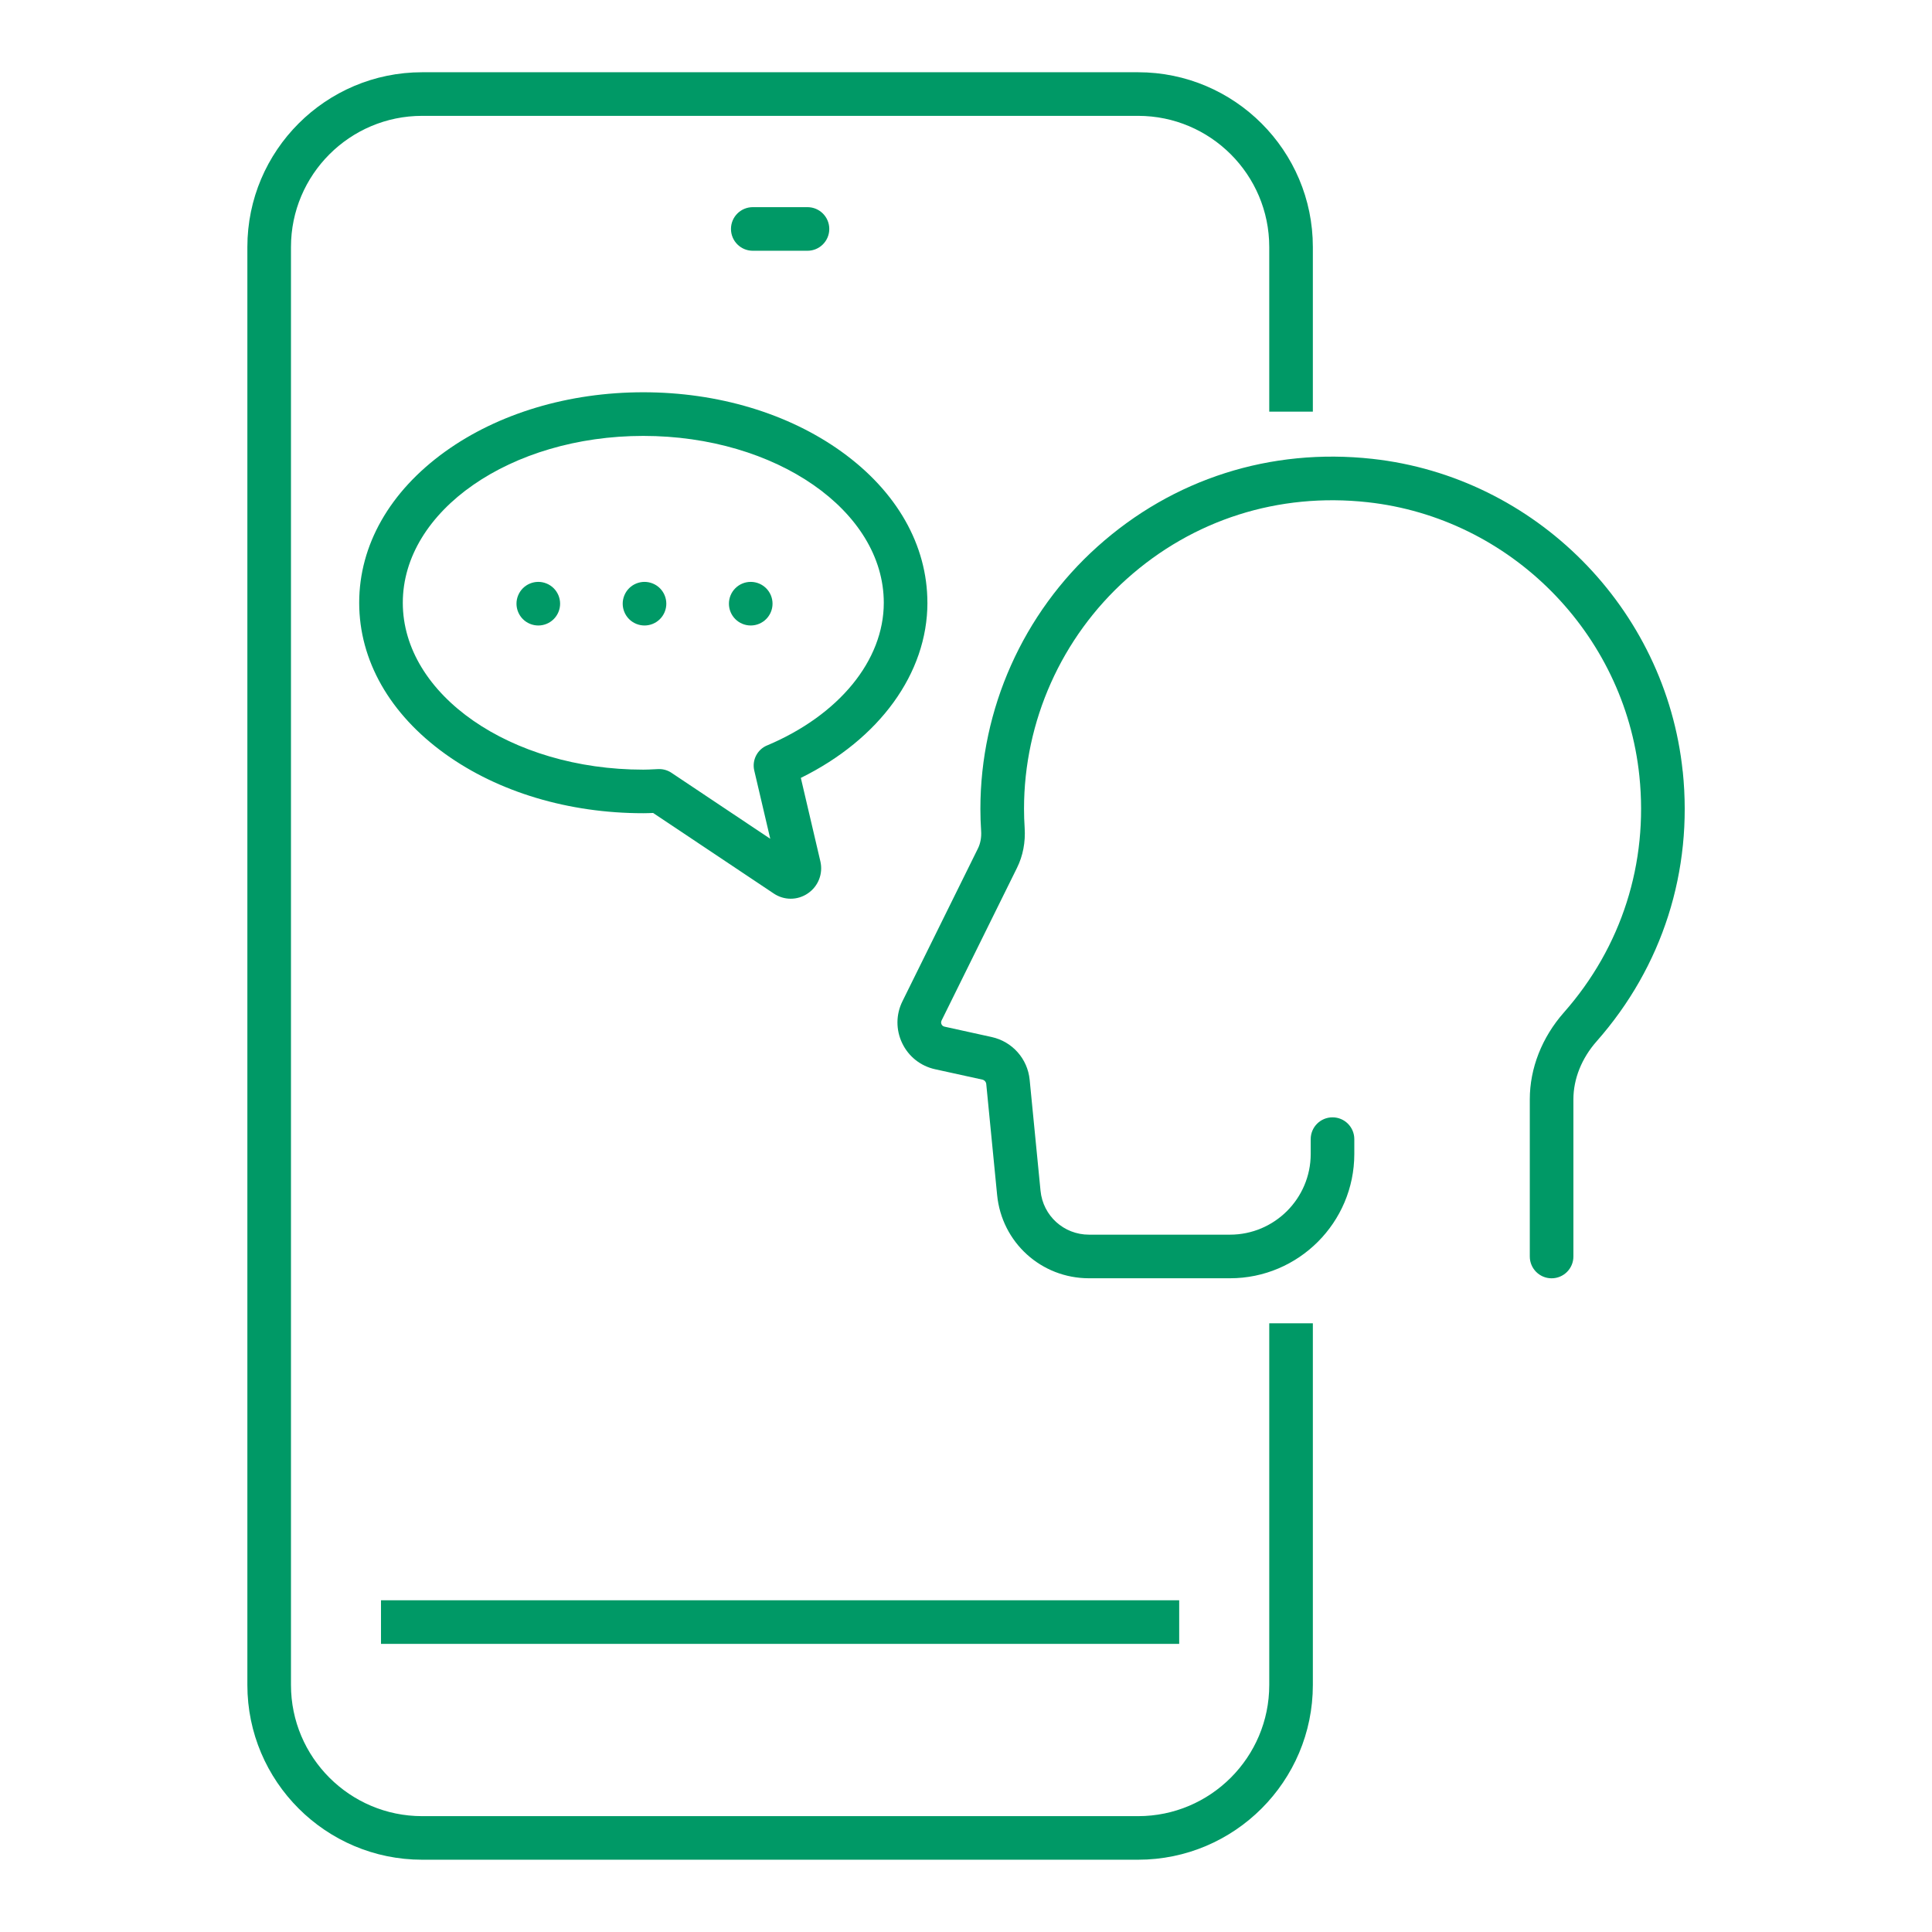
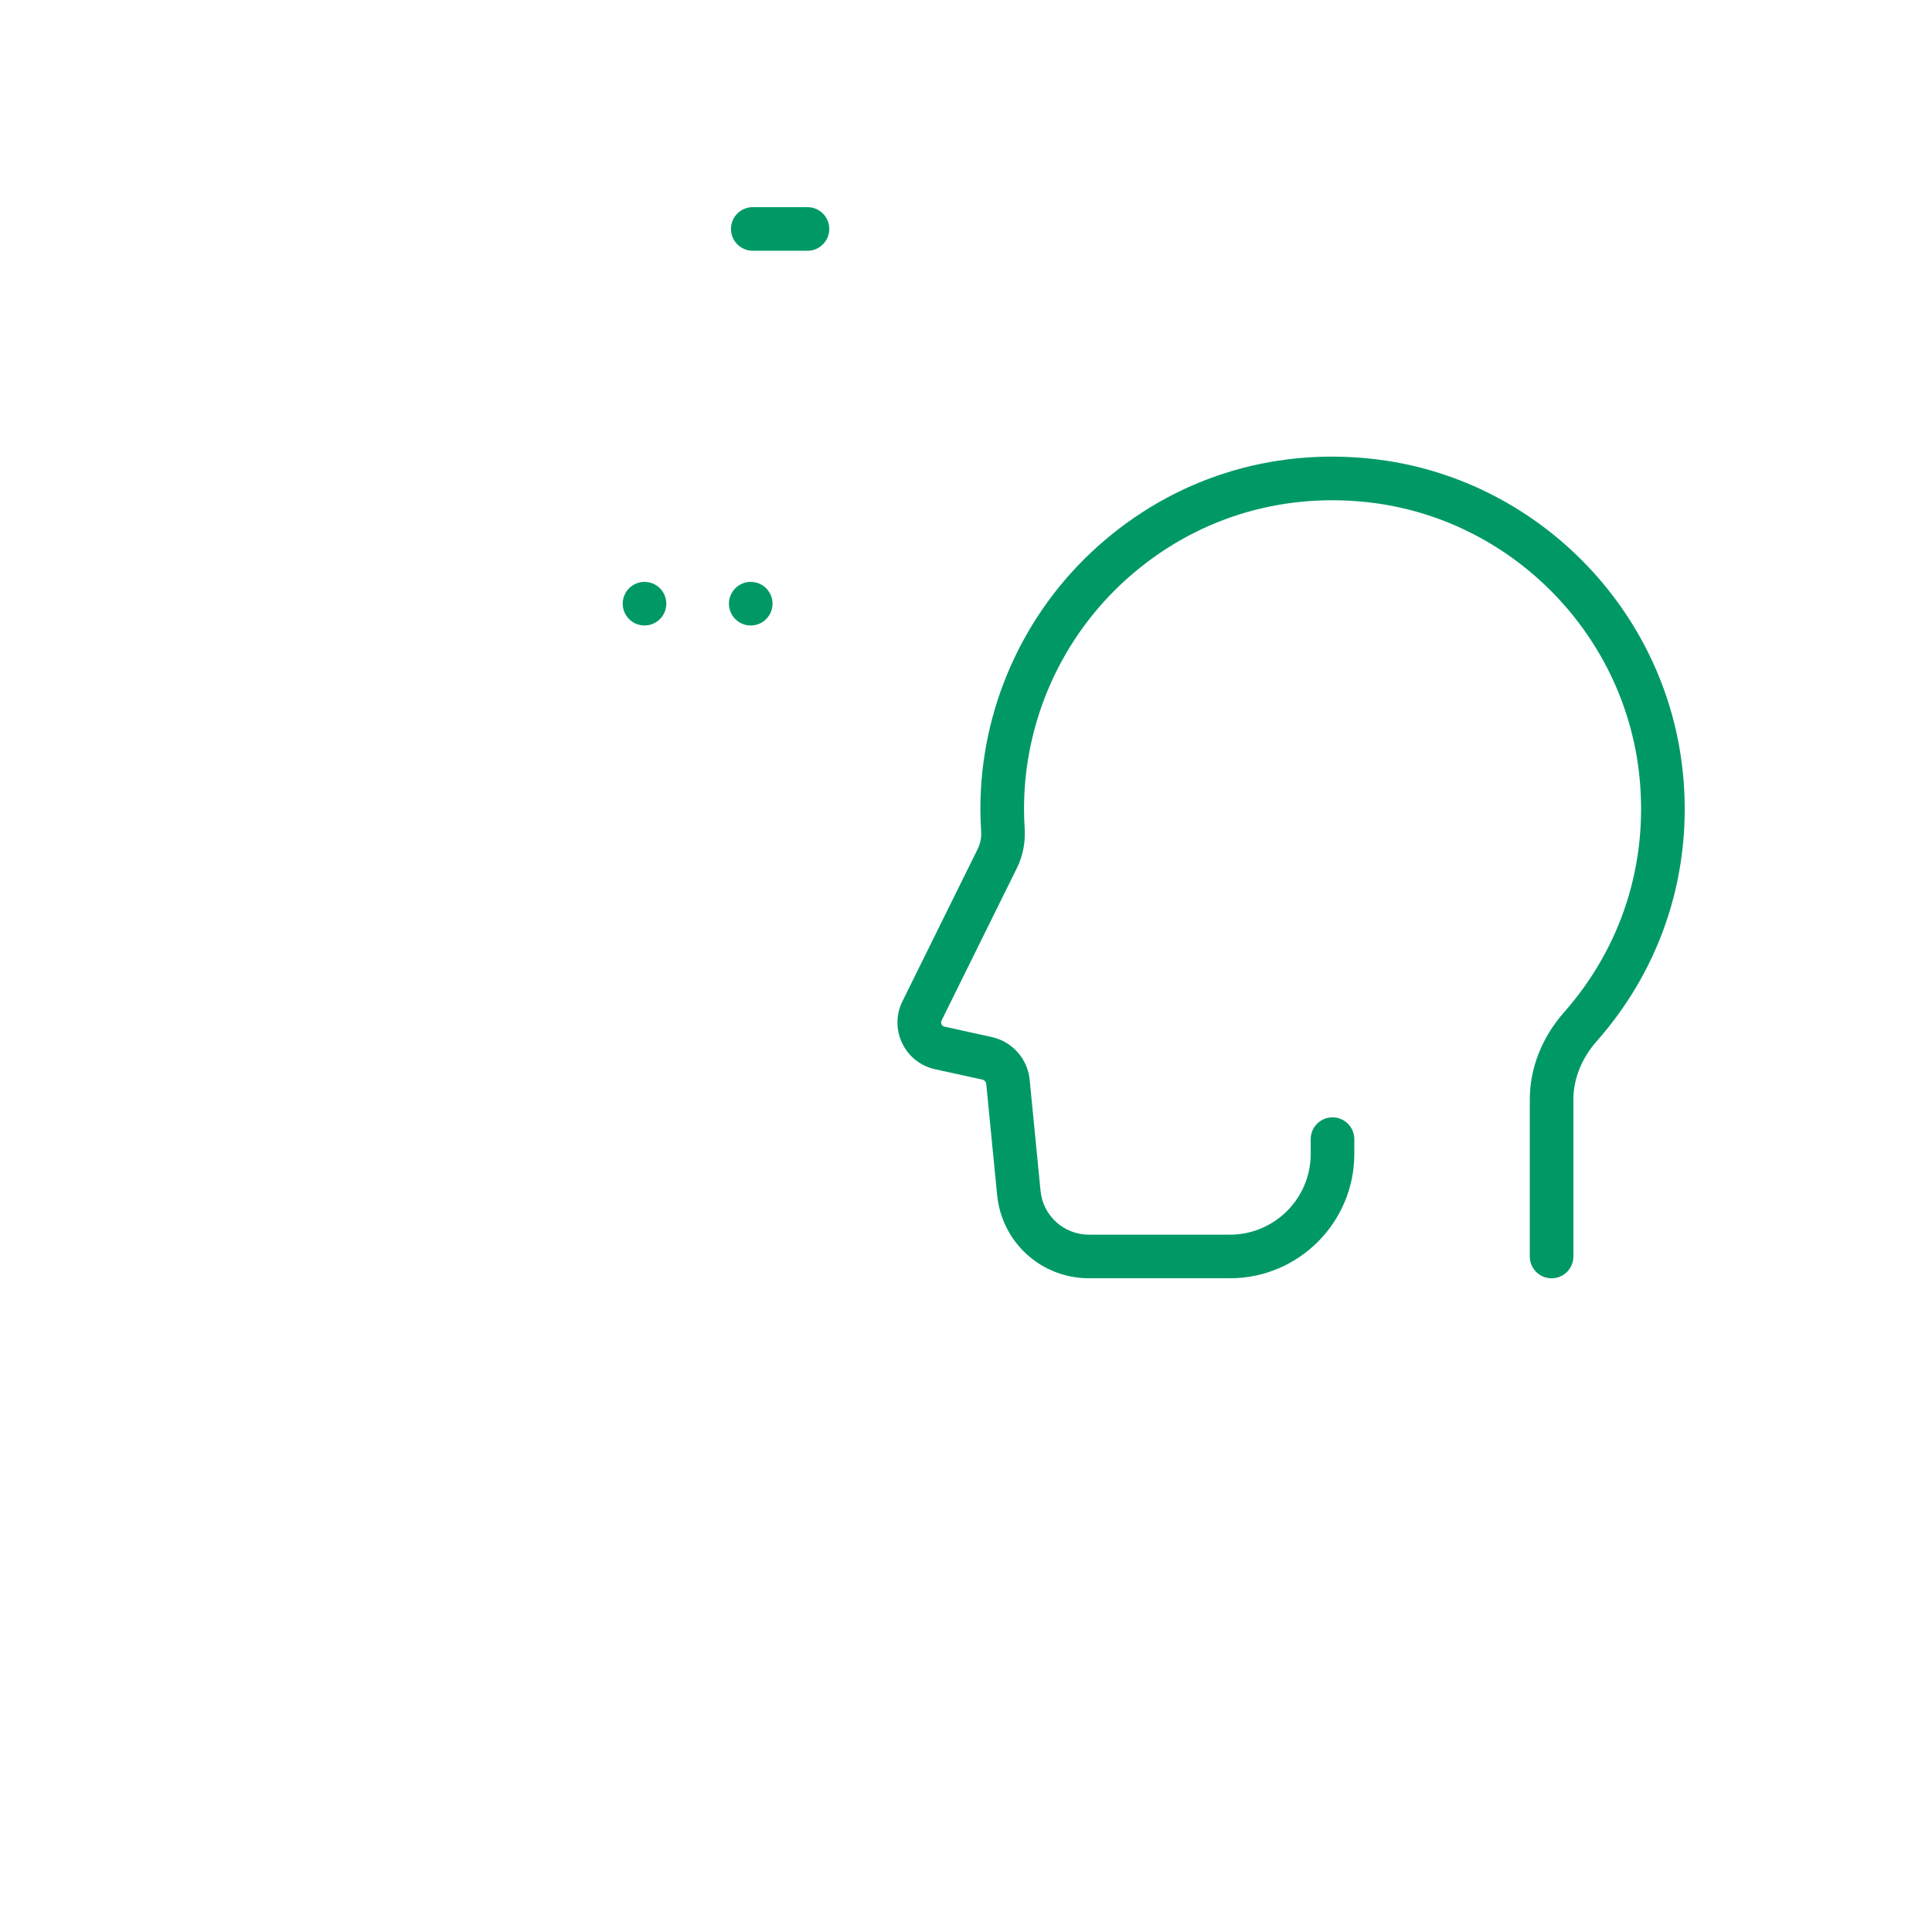
<svg xmlns="http://www.w3.org/2000/svg" id="outline" viewBox="0 0 576 576">
  <defs>
    <style>.cls-1{fill:#096;}</style>
  </defs>
-   <rect class="cls-1" x="113.59" y="477.1" width="237.97" height="13" />
  <path class="cls-1" d="m240.74,74.76c3.59,0,6.5-2.91,6.5-6.5s-2.91-6.5-6.5-6.5h-16.31c-3.59,0-6.5,2.91-6.5,6.5s2.91,6.5,6.5,6.5h16.31Z" />
-   <path class="cls-1" d="m276.49,179.7c0-17.17-9.09-33.17-25.61-45.05-15.87-11.41-36.85-17.7-59.09-17.7s-43.22,6.29-59.09,17.7c-16.51,11.88-25.61,27.88-25.61,45.05s9.09,33.17,25.61,45.05c15.87,11.41,36.85,17.7,59.09,17.7,1.02,0,1.99-.04,2.93-.08l35.98,24.03c1.54,1.03,3.29,1.54,5.04,1.54,1.8,0,3.6-.54,5.17-1.63,3.08-2.13,4.52-5.87,3.67-9.52l-5.82-24.87c23.42-11.54,37.74-31.18,37.74-52.23Zm-47.81,42.54c-2.92,1.23-4.53,4.39-3.81,7.47l4.77,20.36-29.48-19.69c-1.07-.71-2.33-1.09-3.61-1.09-.09,0-.19,0-.28,0l-1.26.06c-1.12.06-2.19.11-3.22.11-39.53,0-71.7-22.32-71.7-49.75s32.16-49.75,71.7-49.75,71.7,22.32,71.7,49.75c0,17.19-13.34,33.49-34.81,42.54Z" />
-   <path class="cls-1" d="m378.41,502.36c0,21.56-17.54,39.1-39.1,39.1H125.85c-21.56,0-39.1-17.54-39.1-39.1V73.64c0-21.56,17.54-39.1,39.1-39.1h213.46c21.56,0,39.1,17.54,39.1,39.1v49.08h13v-49.08c0-28.73-23.37-52.1-52.1-52.1H125.85c-28.73,0-52.1,23.37-52.1,52.1v428.71c0,28.73,23.37,52.1,52.1,52.1h213.46c28.73,0,52.1-23.37,52.1-52.1v-107.83h-13v107.83Z" />
  <path class="cls-1" d="m501.68,230.01c-5.04-48.67-43.96-87.87-92.55-93.21-30.3-3.33-59.39,5.95-81.9,26.13-22.21,19.9-34.94,48.41-34.94,78.21,0,2.14.07,4.35.22,6.58.13,1.91-.2,3.72-.95,5.24l-22.51,45.56c-1.96,3.96-1.98,8.52-.07,12.5s5.48,6.81,9.8,7.76l14.08,3.09c.64.14,1.12.67,1.18,1.33l3.24,33.07c1.39,14.16,13.16,24.83,27.39,24.83h42.04c20.43,0,37.06-16.62,37.06-37.06v-4.42c0-3.59-2.91-6.5-6.5-6.5s-6.5,2.91-6.5,6.5v4.42c0,13.26-10.79,24.06-24.06,24.06h-42.04c-7.51,0-13.72-5.63-14.45-13.1l-3.24-33.07c-.61-6.27-5.17-11.4-11.32-12.75l-14.08-3.1c-.5-.11-.75-.44-.87-.69-.12-.26-.22-.66,0-1.12l22.51-45.56c1.76-3.56,2.54-7.65,2.27-11.85-.13-1.95-.19-3.87-.19-5.73,0-26.11,11.16-51.09,30.62-68.52,19.73-17.68,45.23-25.8,71.81-22.88,42.54,4.67,76.62,39,81.03,81.63,2.69,25.97-5.3,51-22.49,70.48-6.56,7.44-10.18,16.64-10.18,25.92v46.85c0,3.59,2.91,6.5,6.5,6.5s6.5-2.91,6.5-6.5v-46.85c0-6.1,2.46-12.25,6.93-17.31,19.62-22.23,28.74-50.79,25.68-80.42Z" />
-   <circle class="cls-1" cx="160.49" cy="179.98" r="6.5" transform="translate(-67.21 259.38) rotate(-67.5)" />
  <circle class="cls-1" cx="192.15" cy="179.98" r="6.5" transform="translate(-47.66 288.63) rotate(-67.5)" />
  <circle class="cls-1" cx="223.82" cy="179.98" r="6.5" />
</svg>